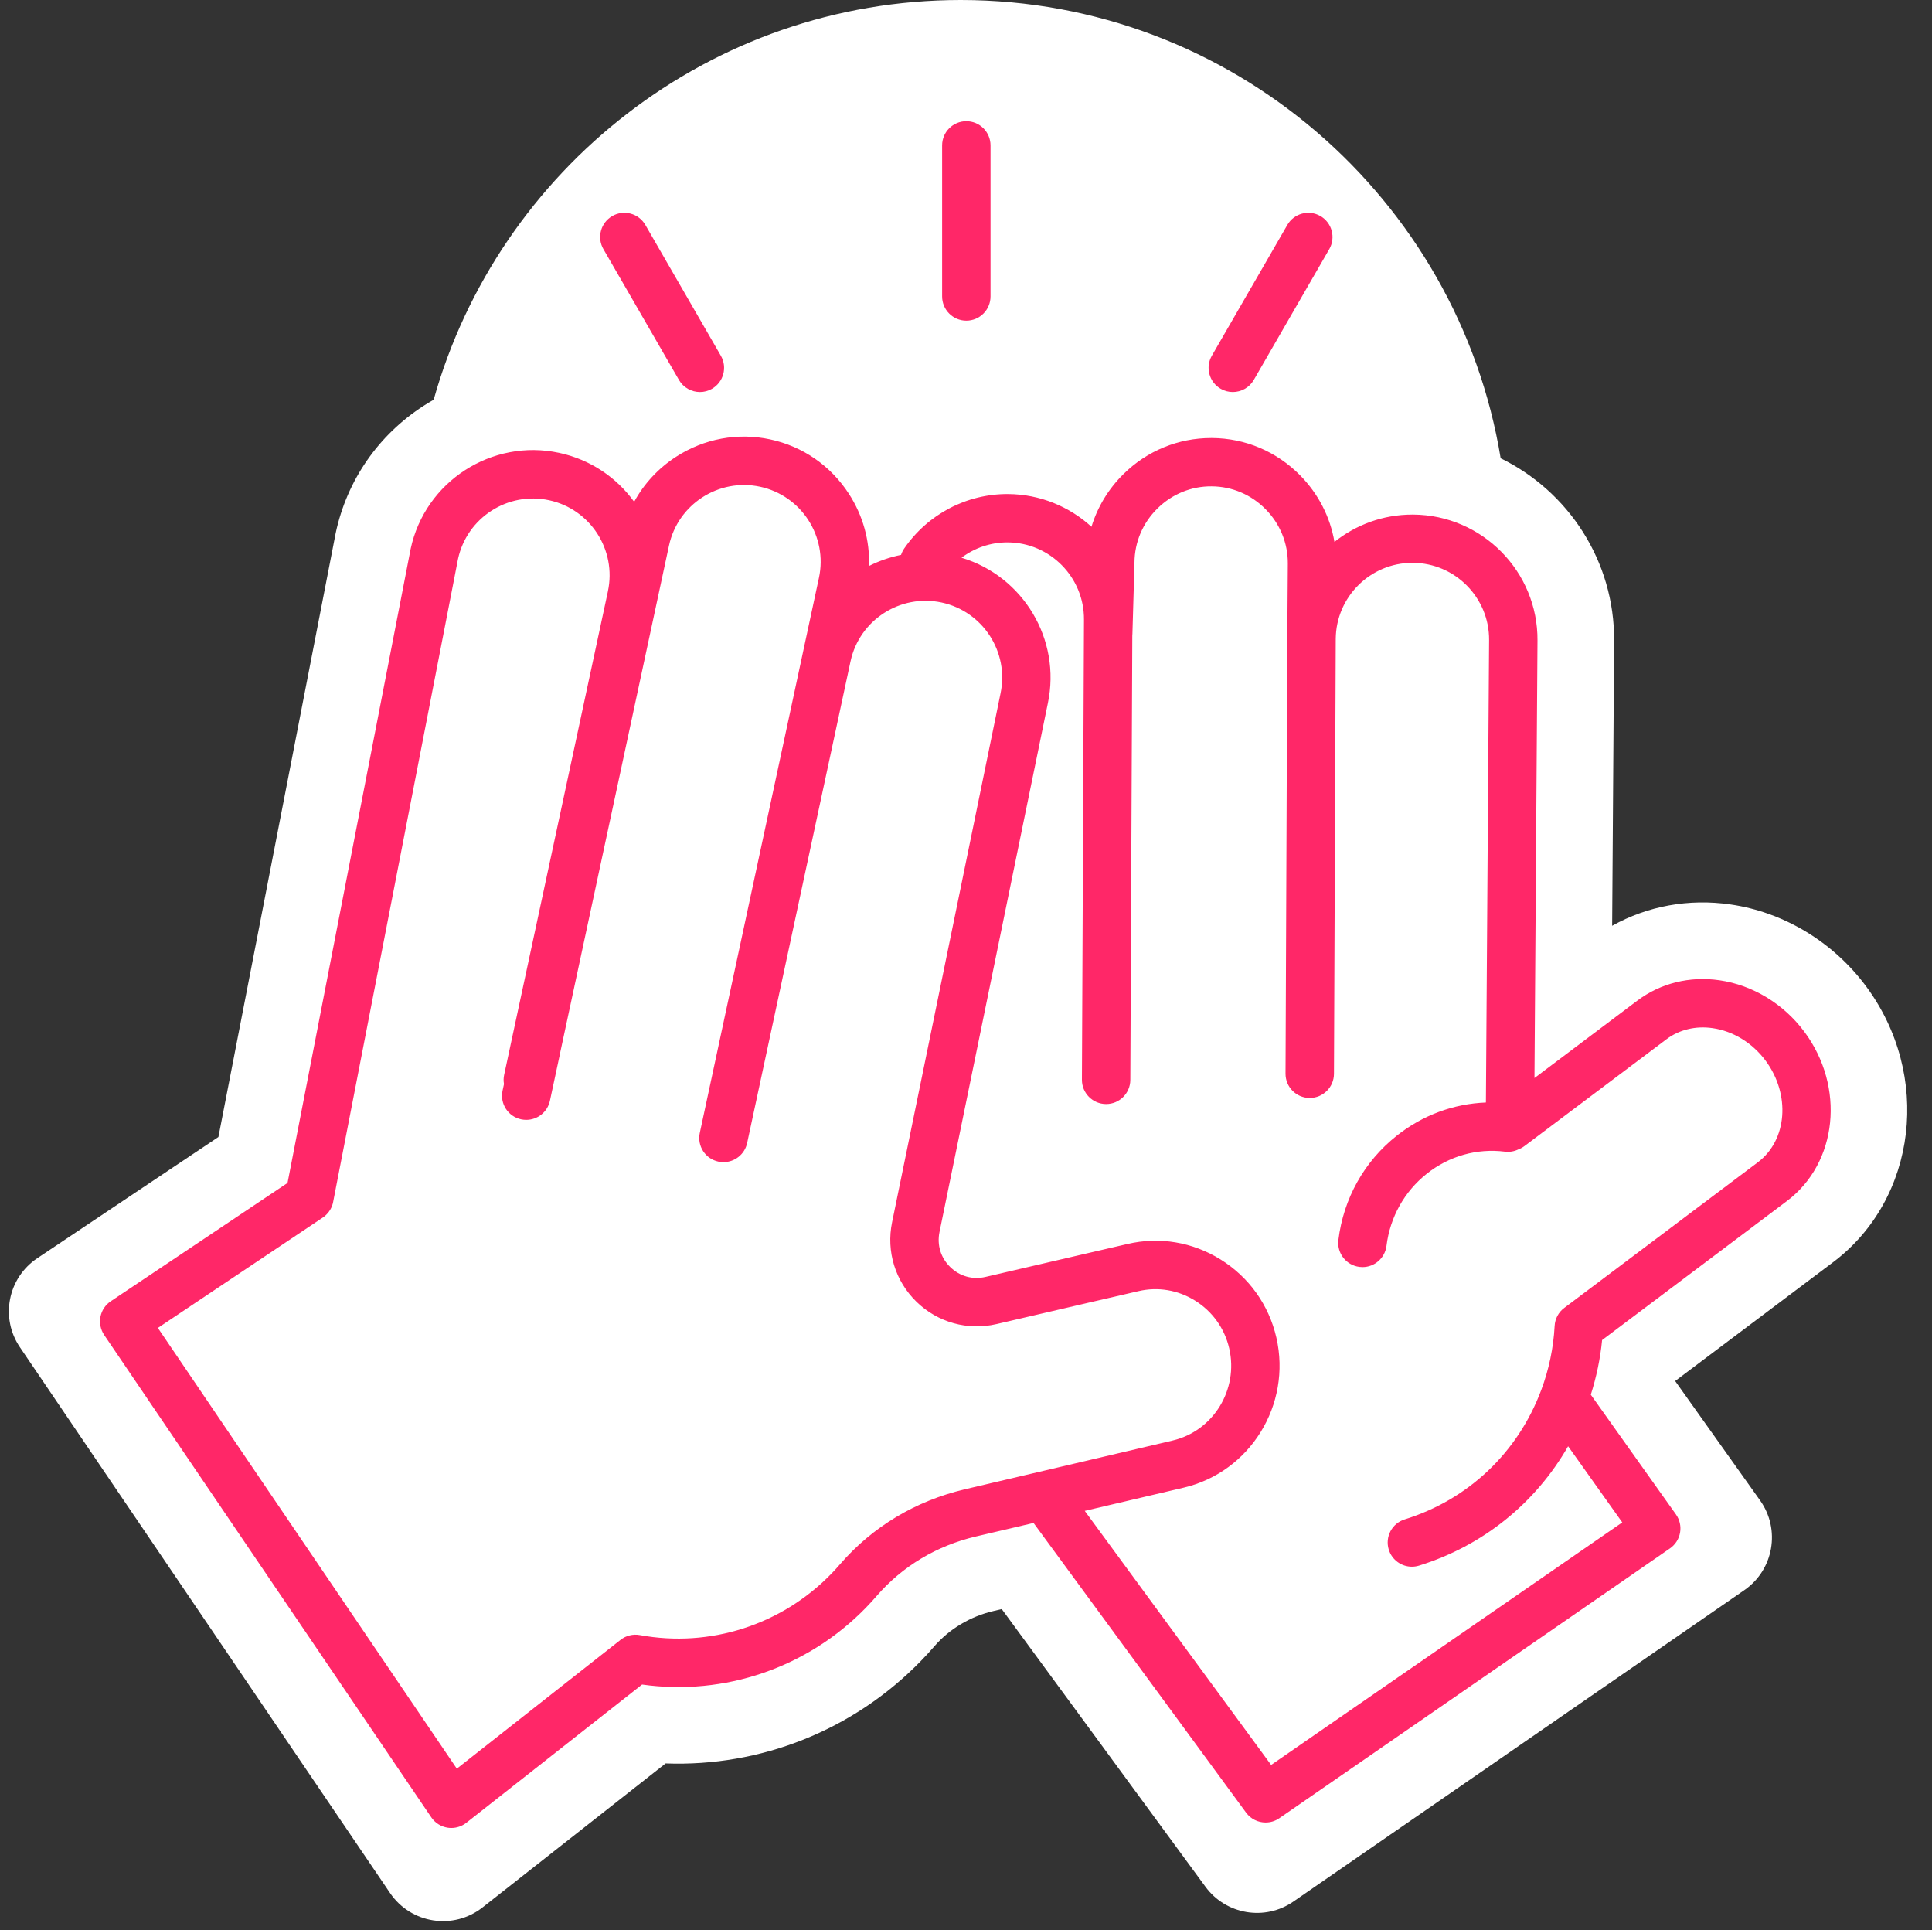
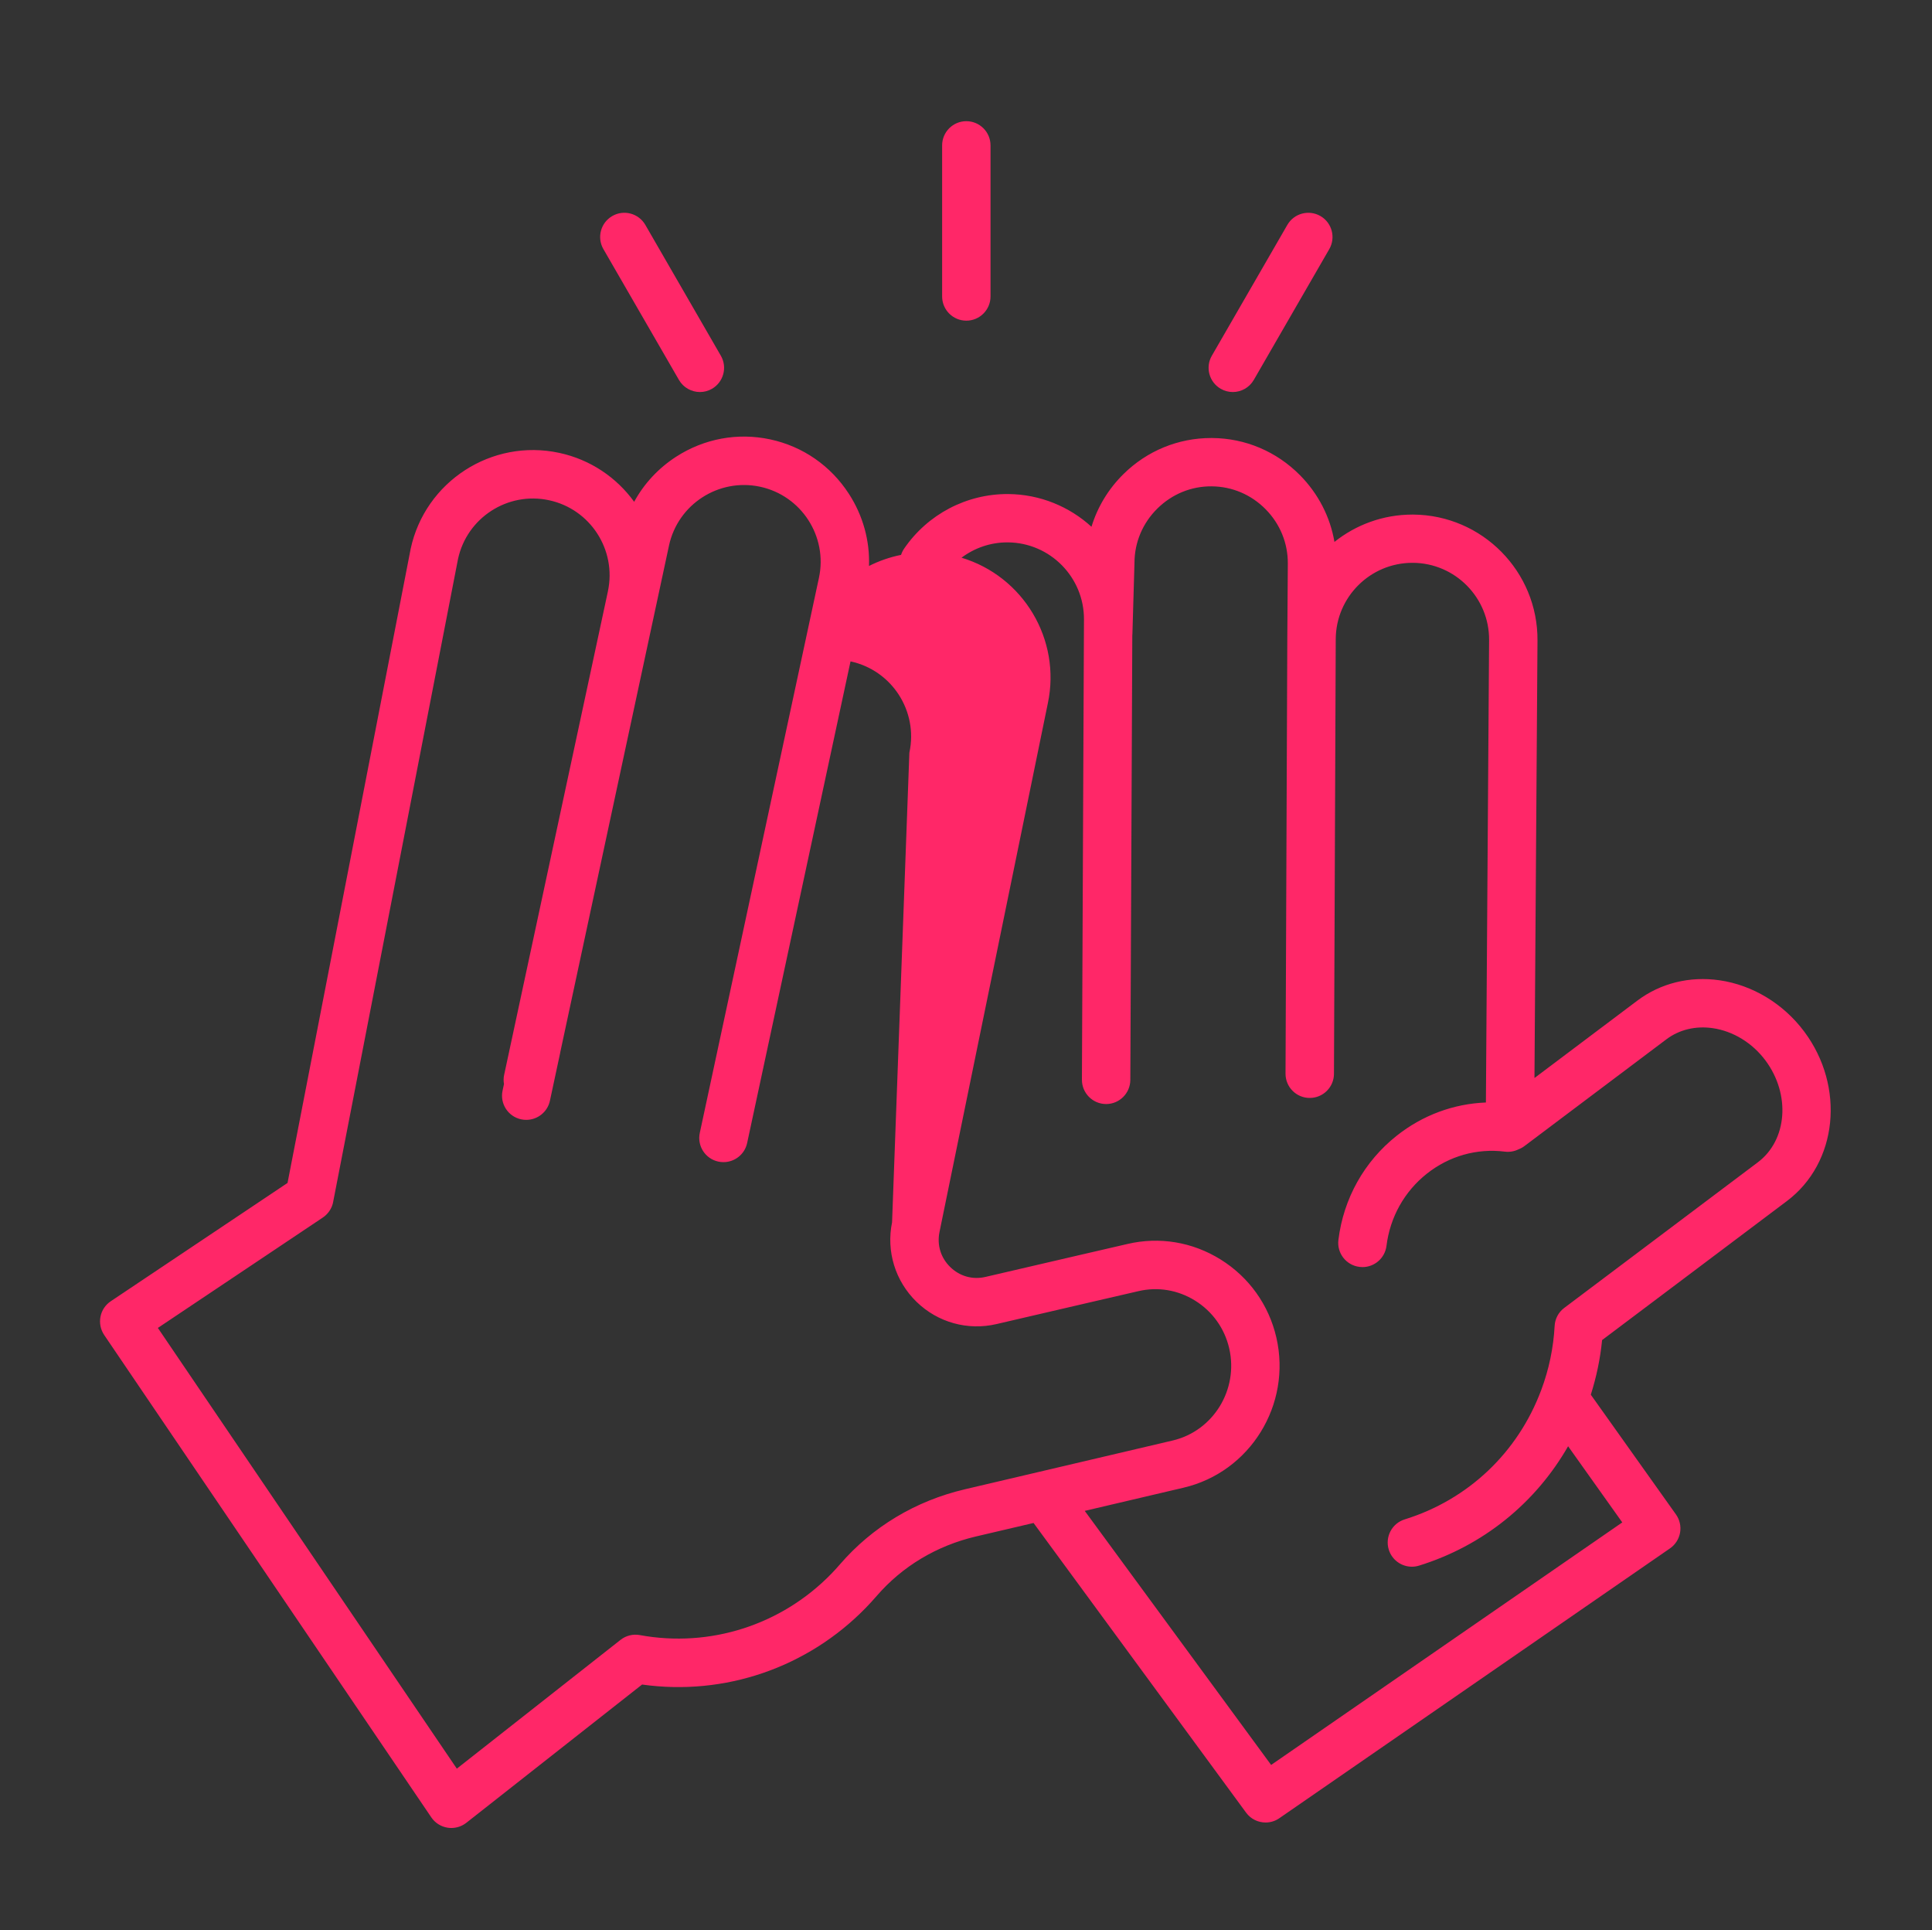
<svg xmlns="http://www.w3.org/2000/svg" fill="#ff2768" height="478.5" preserveAspectRatio="xMidYMid meet" version="1" viewBox="-2.2 0.0 479.0 478.5" width="479" zoomAndPan="magnify">
  <rect x="-2.2" y="0.0" width="479.0" height="478.5" fill="#333333" stroke="none" />
  <g id="change1_1">
-     <path d="M452.26,312.9l-39.14,29.44l21.06,29.6c5.13,7.21,3.37,17.22-3.91,22.24l-111.8,77.2 c-7.06,4.88-16.72,3.25-21.8-3.67l-50.51-68.84l-2.07,0.49c-5.72,1.34-10.9,4.43-14.58,8.68c-1.09,1.27-2.24,2.51-3.41,3.71 c-16.73,17.2-39.73,26.26-63.27,25.38l-45.39,35.7c-7.23,5.69-17.76,4.05-22.93-3.56L2.74,333.97c-4.94-7.28-3.01-17.19,4.31-22.08 l44.9-30.04l29.09-149.76c2.8-13.03,10.53-24.21,21.76-31.48c0.83-0.54,1.67-1.04,2.52-1.52C121.33,41.99,173.84,0,235.98,0 c67.3,0,123.3,49.25,133.88,113.6c16.75,8.18,28.27,25.45,28.13,45.31l-0.49,70.58c8.78-4.91,18.99-6.78,29.32-5.29 c13.17,1.89,25.4,9.25,33.55,20.18C476.81,266.43,473.17,297.17,452.26,312.9z" fill="#ffffff" />
-   </g>
+     </g>
  <g id="change2_1">
-     <path d="M445.13,255.73c-5.15-6.91-12.81-11.55-21.01-12.73c-7.4-1.07-14.64,0.73-20.37,5.04l-25.51,19.19l0.75-108.45 c0.12-17.1-13.7-31.1-30.8-31.22c-0.07,0-0.14,0-0.22,0c-7.29,0-14.01,2.54-19.32,6.77c-1.06-6.19-3.99-11.91-8.51-16.5 c-5.83-5.91-13.59-9.2-21.84-9.25c-0.07,0-0.15,0-0.22,0c-8.17,0-15.89,3.17-21.75,8.95c-3.75,3.7-6.43,8.17-7.92,13.05 c-5.46-4.98-12.71-8.05-20.66-8.11c-10.28-0.06-19.92,4.98-25.78,13.51c-0.34,0.5-0.59,1.02-0.77,1.57 c-2.78,0.56-5.46,1.49-7.95,2.75c0.22-6.28-1.48-12.47-4.98-17.88c-4.51-6.97-11.44-11.77-19.51-13.5 c-8.07-1.73-16.36-0.2-23.33,4.3c-4.42,2.86-7.96,6.69-10.4,11.17c-4.34-5.99-10.81-10.46-18.59-12.13 c-16.72-3.59-33.24,7.09-36.83,23.81c-0.01,0.04-0.02,0.08-0.02,0.12l-30.5,157.05l-43.83,29.33c-1.33,0.89-2.25,2.27-2.55,3.84 s0.03,3.19,0.92,4.52l81.11,119.58c0.93,1.38,2.4,2.3,4.04,2.56c0.31,0.05,0.61,0.07,0.92,0.07c1.34,0,2.65-0.45,3.71-1.28 l43.58-34.28c20.43,2.87,41.01-4.15,55.51-19.06c0.9-0.93,1.79-1.9,2.64-2.88c6.37-7.37,14.88-12.47,24.61-14.76l14.3-3.35 l52.69,71.8c1.17,1.6,2.99,2.45,4.84,2.45c1.18,0,2.37-0.34,3.4-1.06l96.86-66.89c1.32-0.91,2.22-2.32,2.5-3.9 c0.28-1.58-0.09-3.21-1.02-4.52l-21.11-29.68c1.4-4.41,2.35-8.94,2.8-13.54l45.83-34.47C453.41,288.26,455.34,269.42,445.13,255.73z M237.01,369.18c-12.21,2.87-22.92,9.3-30.95,18.59c-0.7,0.81-1.42,1.6-2.16,2.36c-12.35,12.7-30.1,18.38-47.47,15.19 c-1.69-0.31-3.44,0.12-4.79,1.19l-40.58,31.92L36.94,329.18l40.89-27.36c0.15-0.1,0.28-0.2,0.42-0.31c0.02-0.01,0.03-0.02,0.05-0.04 c0.24-0.2,0.46-0.41,0.66-0.64c0.03-0.04,0.07-0.07,0.1-0.11c0.2-0.23,0.37-0.47,0.53-0.72c0.03-0.04,0.05-0.09,0.08-0.13 c0.16-0.27,0.29-0.54,0.41-0.82c0.01-0.03,0.02-0.07,0.04-0.11c0.12-0.31,0.21-0.63,0.27-0.95c0,0,0-0.01,0-0.01l30.97-159.44 c2.22-10.22,12.33-16.74,22.56-14.54c10.25,2.2,16.8,12.33,14.59,22.6l0,0.02l-25.72,119.83c-0.17,0.77-0.17,1.54-0.04,2.27 l-0.35,1.63c-0.7,3.24,1.37,6.43,4.61,7.12c0.42,0.09,0.85,0.13,1.27,0.13c2.77,0,5.26-1.93,5.86-4.74l2.54-11.85c0,0,0,0,0,0 l0-0.02c0,0,0,0,0-0.01l0.01-0.07l26.97-125.66c2.2-10.25,12.33-16.79,22.58-14.6c10.25,2.2,16.8,12.33,14.6,22.58L171.3,280.83 c-0.7,3.24,1.37,6.43,4.61,7.12c0.42,0.09,0.85,0.13,1.27,0.13c2.77,0,5.26-1.93,5.86-4.74l25.63-119.39c0,0,0,0,0,0 c2.2-10.25,12.33-16.79,22.58-14.6c10.25,2.2,16.8,12.33,14.6,22.58c0,0.01,0,0.02,0,0.03c0,0.01-0.01,0.02-0.01,0.03L218.97,303 c-1.48,7.2,0.79,14.57,6.06,19.7c5.27,5.13,12.69,7.19,19.85,5.52c16.33-3.81,35.16-8.16,35.18-8.16c4.81-1.13,9.8-0.29,14.04,2.35 c4.32,2.69,7.32,6.9,8.46,11.85c2.35,10.22-3.95,20.47-14.04,22.83L237.01,369.18z M433.62,288.12l-48,36.1 c-1.42,1.06-2.29,2.7-2.38,4.47c-0.29,5.42-1.41,10.77-3.32,15.88c0,0.01,0,0.01-0.01,0.02c-5.78,15.49-18.12,27.17-33.84,32.05 c-3.17,0.98-4.93,4.35-3.95,7.51c0.8,2.57,3.17,4.22,5.73,4.22c0.59,0,1.19-0.09,1.78-0.27c15.84-4.92,28.86-15.47,36.95-29.59 l13.43,18.88l-87.06,60.12l-46.21-62.98l24.51-5.75c16.51-3.87,26.82-20.57,23-37.21c-1.86-8.09-6.77-14.96-13.81-19.35 c-6.98-4.35-15.19-5.71-23.11-3.85c0,0-18.84,4.35-35.18,8.16c-3.2,0.75-6.39-0.14-8.75-2.44c-2.36-2.3-3.33-5.46-2.67-8.69 l26.85-131.01c0-0.01,0-0.03,0.01-0.04c3.35-15.86-6.12-31.51-21.4-36.1c3.25-2.44,7.21-3.8,11.35-3.8c0.04,0,0.09,0,0.13,0 c10.48,0.07,18.95,8.66,18.88,19.15l-0.51,114.05c-0.01,3.31,2.66,6.01,5.97,6.03c0.01,0,0.02,0,0.03,0c3.3,0,5.98-2.67,6-5.97 l0.49-110.17c0.01-0.15,0.03-0.29,0.03-0.44l0.51-17.53c0-0.04,0-0.09,0-0.13c0.03-5.05,2.05-9.8,5.68-13.38 c3.63-3.58,8.41-5.55,13.46-5.5c5.05,0.03,9.8,2.05,13.38,5.68c3.58,3.63,5.53,8.41,5.5,13.46l-0.13,18.62c0,0,0,0.01,0,0.01v0 c0,0,0,0.01,0,0.01c0,0,0,0.01,0,0.01l-0.44,107.8c-0.01,3.31,2.66,6.01,5.98,6.02c0.01,0,0.02,0,0.03,0c3.3,0,5.99-2.67,6-5.98 l0.44-107.79c0,0,0,0,0,0c0.07-10.44,8.59-18.88,19.01-18.88c0.04,0,0.09,0,0.13,0c10.48,0.07,18.95,8.66,18.88,19.14l-0.79,114.64 c-7.99,0.31-15.68,3.13-22.12,8.24c-8.05,6.38-13.18,15.55-14.45,25.82c-0.41,3.29,1.93,6.29,5.22,6.69 c0.25,0.03,0.5,0.05,0.75,0.05c2.98,0,5.57-2.22,5.95-5.26c0.88-7.12,4.44-13.48,10-17.89c5.54-4.39,12.41-6.33,19.35-5.47 c1.21,0.15,2.37-0.07,3.38-0.57c0.53-0.2,1.03-0.47,1.49-0.82l35.2-26.47c3.17-2.38,7.23-3.36,11.45-2.75 c5.07,0.73,9.84,3.65,13.1,8.02C441.78,271.31,440.93,282.63,433.62,288.12z M298.25,88.18l18.72-32.43c1.66-2.87,5.32-3.85,8.2-2.2 c2.87,1.66,3.85,5.33,2.2,8.2l-18.72,32.43c-1.11,1.92-3.13,3-5.2,3c-1.02,0-2.05-0.26-2.99-0.8 C297.58,94.72,296.59,91.05,298.25,88.18z M147.4,61.75c-1.66-2.87-0.67-6.54,2.2-8.2c2.87-1.66,6.54-0.67,8.2,2.2l18.72,32.43 c1.66,2.87,0.67,6.54-2.2,8.2c-0.94,0.55-1.98,0.8-2.99,0.8c-2.07,0-4.09-1.08-5.2-3L147.4,61.75z M231.38,73.48V36.04 c0-3.31,2.69-6,6-6s6,2.69,6,6v37.45c0,3.31-2.69,6-6,6S231.38,76.8,231.38,73.48z" />
+     <path d="M445.13,255.73c-5.15-6.91-12.81-11.55-21.01-12.73c-7.4-1.07-14.64,0.73-20.37,5.04l-25.51,19.19l0.75-108.45 c0.12-17.1-13.7-31.1-30.8-31.22c-0.07,0-0.14,0-0.22,0c-7.29,0-14.01,2.54-19.32,6.77c-1.06-6.19-3.99-11.91-8.51-16.5 c-5.83-5.91-13.59-9.2-21.84-9.25c-0.07,0-0.15,0-0.22,0c-8.17,0-15.89,3.17-21.75,8.95c-3.75,3.7-6.43,8.17-7.92,13.05 c-5.46-4.98-12.71-8.05-20.66-8.11c-10.28-0.06-19.92,4.98-25.78,13.51c-0.34,0.5-0.59,1.02-0.77,1.57 c-2.78,0.56-5.46,1.49-7.95,2.75c0.22-6.28-1.48-12.47-4.98-17.88c-4.51-6.97-11.44-11.77-19.51-13.5 c-8.07-1.73-16.36-0.2-23.33,4.3c-4.42,2.86-7.96,6.69-10.4,11.17c-4.34-5.99-10.81-10.46-18.59-12.13 c-16.72-3.59-33.24,7.09-36.83,23.81c-0.01,0.04-0.02,0.08-0.02,0.12l-30.5,157.05l-43.83,29.33c-1.33,0.89-2.25,2.27-2.55,3.84 s0.03,3.19,0.92,4.52l81.11,119.58c0.93,1.38,2.4,2.3,4.04,2.56c0.31,0.05,0.61,0.07,0.92,0.07c1.34,0,2.65-0.45,3.71-1.28 l43.58-34.28c20.43,2.87,41.01-4.15,55.51-19.06c0.9-0.93,1.79-1.9,2.64-2.88c6.37-7.37,14.88-12.47,24.61-14.76l14.3-3.35 l52.69,71.8c1.17,1.6,2.99,2.45,4.84,2.45c1.18,0,2.37-0.34,3.4-1.06l96.86-66.89c1.32-0.91,2.22-2.32,2.5-3.9 c0.28-1.58-0.09-3.21-1.02-4.52l-21.11-29.68c1.4-4.41,2.35-8.94,2.8-13.54l45.83-34.47C453.41,288.26,455.34,269.42,445.13,255.73z M237.01,369.18c-12.21,2.87-22.92,9.3-30.95,18.59c-0.7,0.81-1.42,1.6-2.16,2.36c-12.35,12.7-30.1,18.38-47.47,15.19 c-1.69-0.31-3.44,0.12-4.79,1.19l-40.58,31.92L36.94,329.18l40.89-27.36c0.15-0.1,0.28-0.2,0.42-0.31c0.02-0.01,0.03-0.02,0.05-0.04 c0.24-0.2,0.46-0.41,0.66-0.64c0.03-0.04,0.07-0.07,0.1-0.11c0.2-0.23,0.37-0.47,0.53-0.72c0.03-0.04,0.05-0.09,0.08-0.13 c0.16-0.27,0.29-0.54,0.41-0.82c0.01-0.03,0.02-0.07,0.04-0.11c0.12-0.31,0.21-0.63,0.27-0.95c0,0,0-0.01,0-0.01l30.97-159.44 c2.22-10.22,12.33-16.74,22.56-14.54c10.25,2.2,16.8,12.33,14.59,22.6l0,0.02l-25.72,119.83c-0.17,0.77-0.17,1.54-0.04,2.27 l-0.35,1.63c-0.7,3.24,1.37,6.43,4.61,7.12c0.42,0.09,0.85,0.13,1.27,0.13c2.77,0,5.26-1.93,5.86-4.74l2.54-11.85c0,0,0,0,0,0 l0-0.02c0,0,0,0,0-0.01l0.01-0.07l26.97-125.66c2.2-10.25,12.33-16.79,22.58-14.6c10.25,2.2,16.8,12.33,14.6,22.58L171.3,280.83 c-0.7,3.24,1.37,6.43,4.61,7.12c0.42,0.09,0.85,0.13,1.27,0.13c2.77,0,5.26-1.93,5.86-4.74l25.63-119.39c0,0,0,0,0,0 c10.25,2.2,16.8,12.33,14.6,22.58c0,0.01,0,0.02,0,0.03c0,0.01-0.01,0.02-0.01,0.03L218.97,303 c-1.48,7.2,0.79,14.57,6.06,19.7c5.27,5.13,12.69,7.19,19.85,5.52c16.33-3.81,35.16-8.16,35.18-8.16c4.81-1.13,9.8-0.29,14.04,2.35 c4.32,2.69,7.32,6.9,8.46,11.85c2.35,10.22-3.95,20.47-14.04,22.83L237.01,369.18z M433.62,288.12l-48,36.1 c-1.42,1.06-2.29,2.7-2.38,4.47c-0.29,5.42-1.41,10.77-3.32,15.88c0,0.01,0,0.01-0.01,0.02c-5.78,15.49-18.12,27.17-33.84,32.05 c-3.17,0.98-4.93,4.35-3.95,7.51c0.8,2.57,3.17,4.22,5.73,4.22c0.59,0,1.19-0.09,1.78-0.27c15.84-4.92,28.86-15.47,36.95-29.59 l13.43,18.88l-87.06,60.12l-46.21-62.98l24.51-5.75c16.51-3.87,26.82-20.57,23-37.21c-1.86-8.09-6.77-14.96-13.81-19.35 c-6.98-4.35-15.19-5.71-23.11-3.85c0,0-18.84,4.35-35.18,8.16c-3.2,0.75-6.39-0.14-8.75-2.44c-2.36-2.3-3.33-5.46-2.67-8.69 l26.85-131.01c0-0.01,0-0.03,0.01-0.04c3.35-15.86-6.12-31.51-21.4-36.1c3.25-2.44,7.21-3.8,11.35-3.8c0.04,0,0.09,0,0.13,0 c10.48,0.07,18.95,8.66,18.88,19.15l-0.51,114.05c-0.01,3.31,2.66,6.01,5.97,6.03c0.01,0,0.02,0,0.03,0c3.3,0,5.98-2.67,6-5.97 l0.49-110.17c0.01-0.15,0.03-0.29,0.03-0.44l0.51-17.53c0-0.04,0-0.09,0-0.13c0.03-5.05,2.05-9.8,5.68-13.38 c3.63-3.58,8.41-5.55,13.46-5.5c5.05,0.03,9.8,2.05,13.38,5.68c3.58,3.63,5.53,8.41,5.5,13.46l-0.13,18.62c0,0,0,0.01,0,0.01v0 c0,0,0,0.01,0,0.01c0,0,0,0.01,0,0.01l-0.44,107.8c-0.01,3.31,2.66,6.01,5.98,6.02c0.01,0,0.02,0,0.03,0c3.3,0,5.99-2.67,6-5.98 l0.44-107.79c0,0,0,0,0,0c0.07-10.44,8.59-18.88,19.01-18.88c0.04,0,0.09,0,0.13,0c10.48,0.07,18.95,8.66,18.88,19.14l-0.79,114.64 c-7.99,0.31-15.68,3.13-22.12,8.24c-8.05,6.38-13.18,15.55-14.45,25.82c-0.41,3.29,1.93,6.29,5.22,6.69 c0.25,0.03,0.5,0.05,0.75,0.05c2.98,0,5.57-2.22,5.95-5.26c0.88-7.12,4.44-13.48,10-17.89c5.54-4.39,12.41-6.33,19.35-5.47 c1.21,0.15,2.37-0.07,3.38-0.57c0.53-0.2,1.03-0.47,1.49-0.82l35.2-26.47c3.17-2.38,7.23-3.36,11.45-2.75 c5.07,0.73,9.84,3.65,13.1,8.02C441.78,271.31,440.93,282.63,433.62,288.12z M298.25,88.18l18.72-32.43c1.66-2.87,5.32-3.85,8.2-2.2 c2.87,1.66,3.85,5.33,2.2,8.2l-18.72,32.43c-1.11,1.92-3.13,3-5.2,3c-1.02,0-2.05-0.26-2.99-0.8 C297.58,94.72,296.59,91.05,298.25,88.18z M147.4,61.75c-1.66-2.87-0.67-6.54,2.2-8.2c2.87-1.66,6.54-0.67,8.2,2.2l18.72,32.43 c1.66,2.87,0.67,6.54-2.2,8.2c-0.94,0.55-1.98,0.8-2.99,0.8c-2.07,0-4.09-1.08-5.2-3L147.4,61.75z M231.38,73.48V36.04 c0-3.31,2.69-6,6-6s6,2.69,6,6v37.45c0,3.31-2.69,6-6,6S231.38,76.8,231.38,73.48z" />
  </g>
</svg>